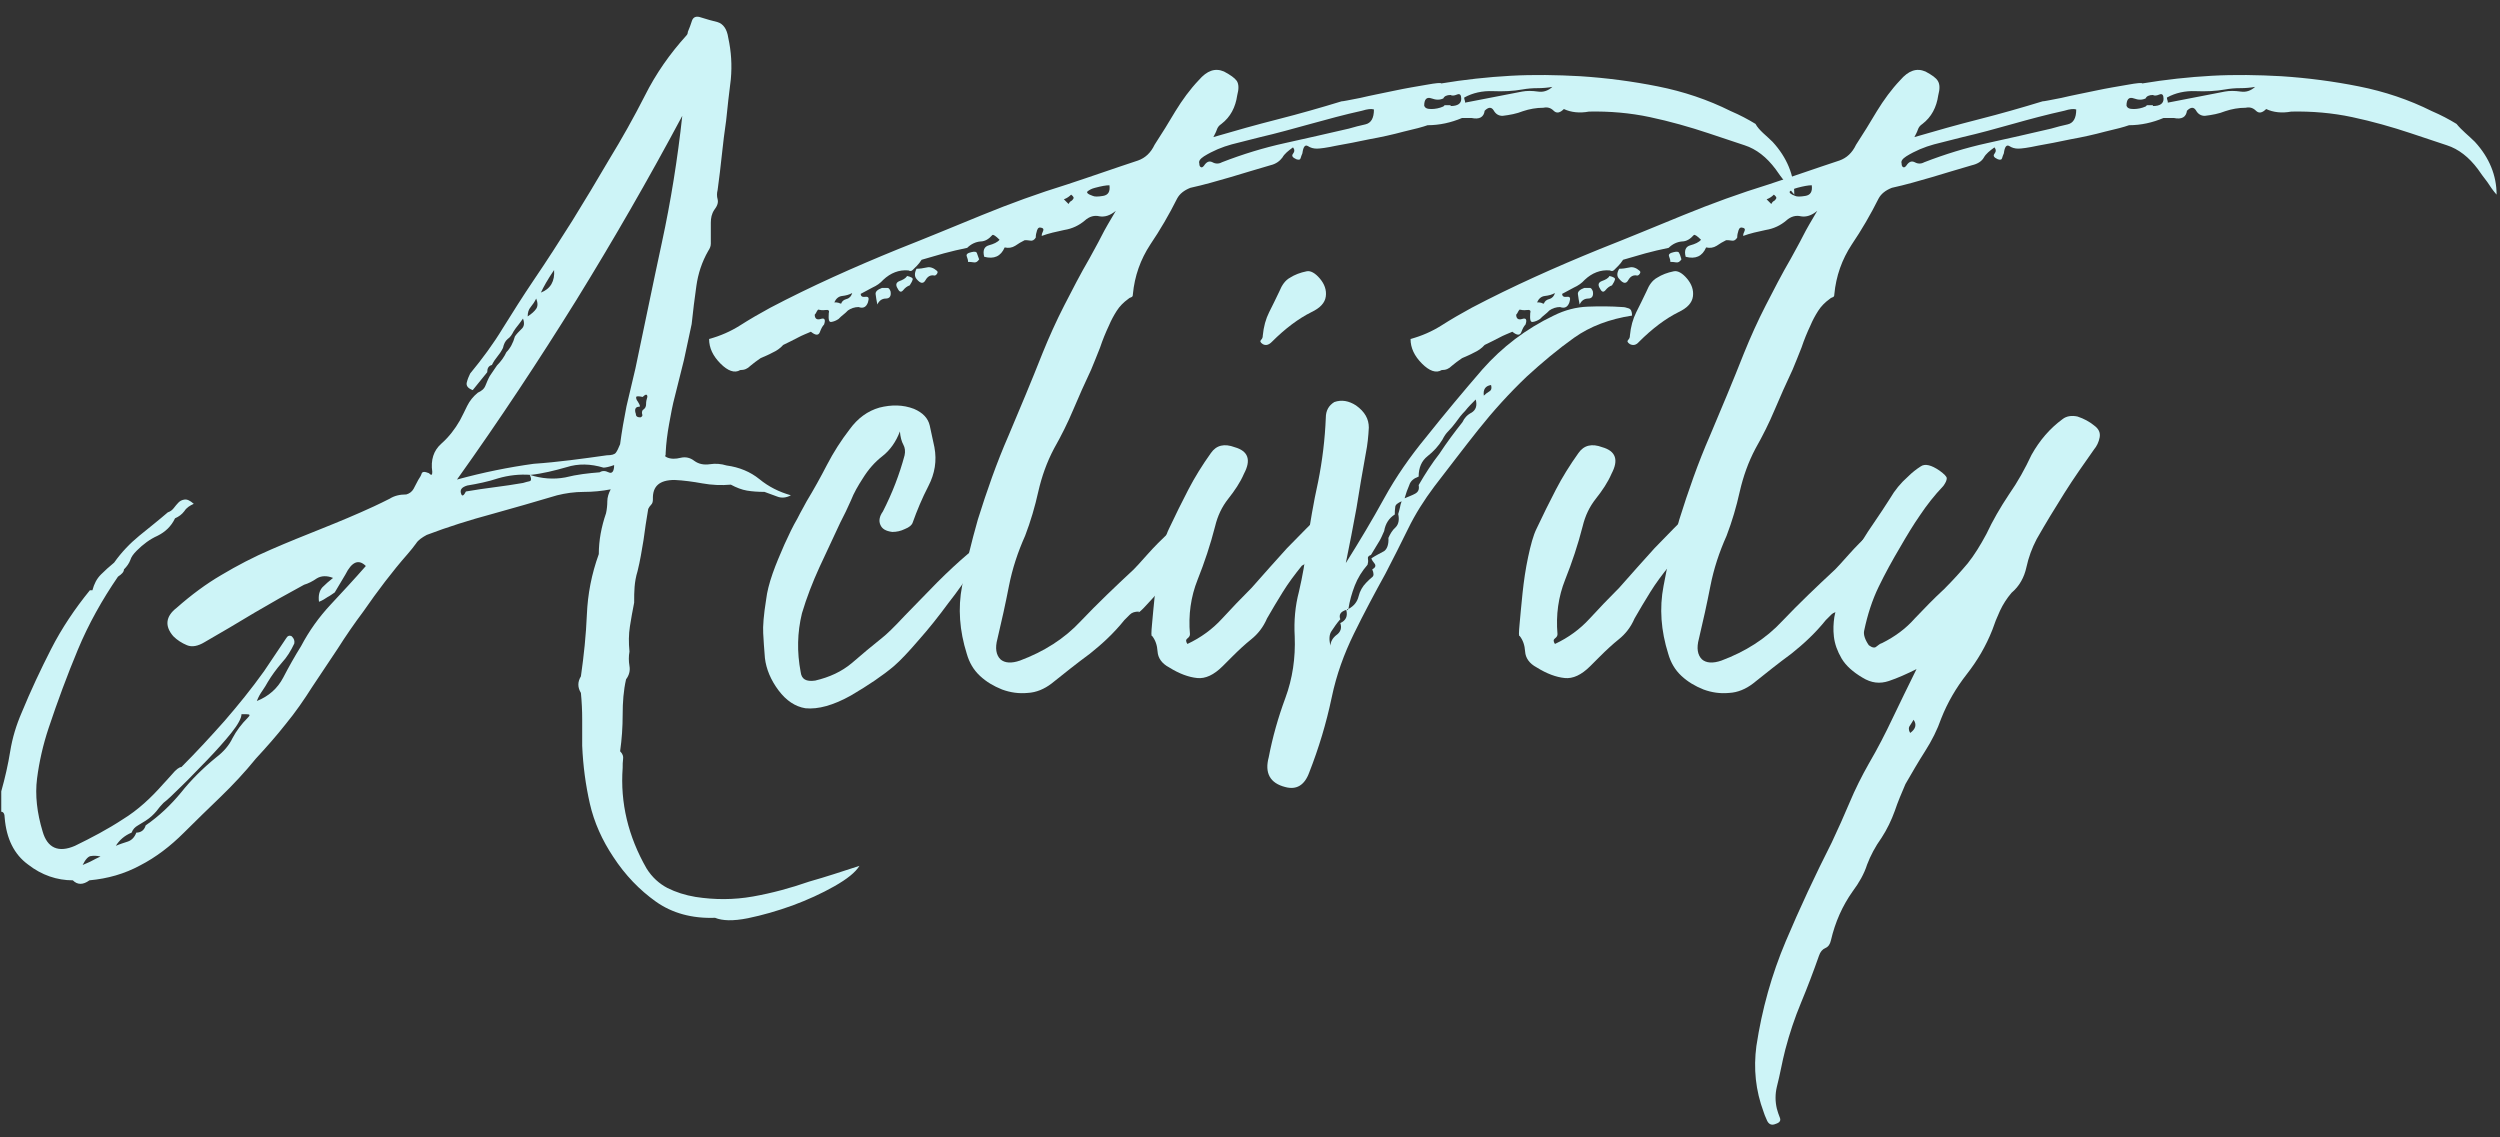
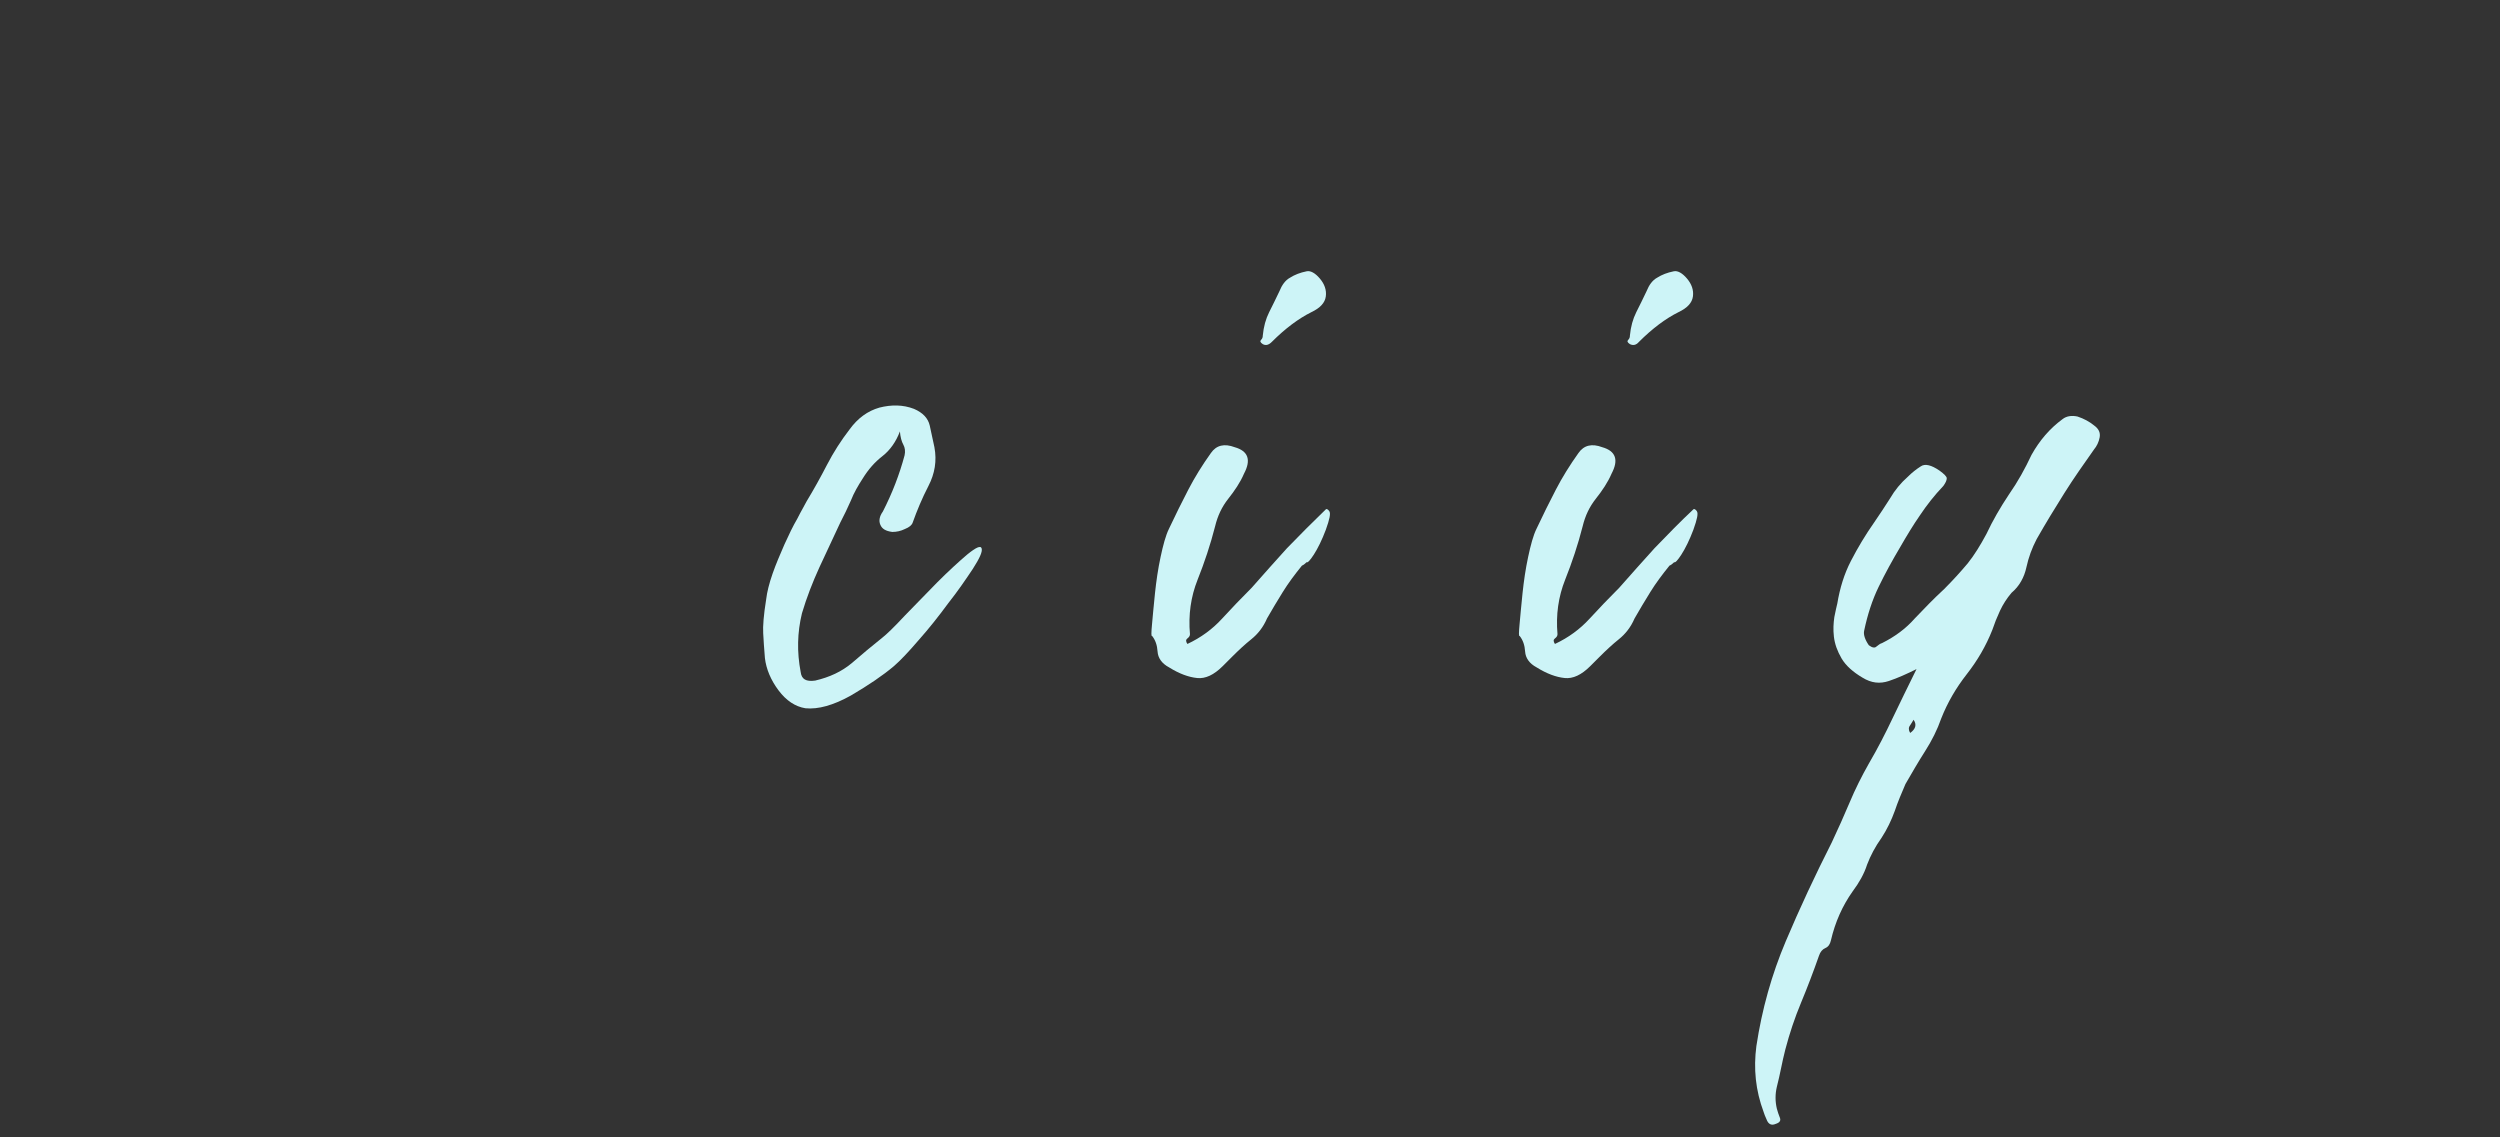
<svg xmlns="http://www.w3.org/2000/svg" version="1.1" id="レイヤー_1" x="0px" y="0px" viewBox="0 0 587 267" style="enable-background:new 0 0 587 267;" xml:space="preserve">
  <rect x="0" y="0" width="587" height="267" fill="#333333" stroke="none" />
  <style type="text/css">
	.st0{enable-background:new    ;}
	.st1{fill:#CDF4F7;}
</style>
  <g class="st0">
-     <path class="st1" d="M201.8,203.3c-0.9,1.5-2.9,3.1-5.9,4.8s-6.3,3.2-9.8,4.5c-3.6,1.3-7.1,2.3-10.5,3c-3.5,0.7-6,0.6-7.7-0.1   c-5.4,0.2-10.1-1.1-13.9-3.8c-3.8-2.7-7.2-6.2-10-10.5c-2.6-3.9-4.5-8.1-5.5-12.5s-1.6-8.9-1.8-13.6c0-2.1,0-4.1,0-6.2   c0-2.1-0.1-4.1-0.3-6.2c-0.8-1.3-0.8-2.6,0-3.9c0.7-4.9,1.2-9.7,1.4-14.5s1.1-9.5,2.8-14.2c0-3.2,0.6-6.4,1.7-9.6   c0.2-0.9,0.3-1.9,0.3-2.8s0.3-1.9,0.8-2.8c-2.1,0.4-4.2,0.6-6.3,0.6c-2.2,0-4.3,0.3-6.3,0.8c-5.1,1.5-10.2,3-15.3,4.4   c-5.2,1.4-10.3,3-15.3,4.9c-1.1,0.6-2,1.2-2.5,2c-0.6,0.8-1.2,1.6-2,2.5c-3.6,4.1-7,8.6-10.4,13.5c-2.1,2.8-4.1,5.7-6,8.7   c-2,3-4,6-6,9c-1.9,3-3.9,5.9-6.2,8.7c-2.2,2.8-4.6,5.5-7,8.1c-2.6,3.2-5.4,6.2-8.3,9c-2.9,2.8-5.8,5.6-8.6,8.4   c-3.2,3.2-6.6,5.8-10.3,7.7c-3.7,2-7.6,3.1-11.9,3.5c-1.5,1.1-2.8,1.1-3.9,0c-3.7,0-7.3-1.2-10.5-3.7c-3.3-2.4-5.1-6.1-5.5-11   c0-0.9-0.3-1.4-0.8-1.4v-4.8c0.9-3.2,1.6-6.3,2.1-9.4c0.5-3.1,1.4-6.1,2.7-9.1c2.1-5.1,4.4-10,6.9-14.9s5.6-9.5,9.1-13.8h0.6   c0.4-1.5,1-2.7,2-3.7c0.9-0.9,2-1.9,3.1-2.8c1.7-2.4,3.7-4.5,5.9-6.3s4.5-3.6,6.7-5.5c0.6-0.2,1-0.5,1.4-1s0.7-0.9,1.1-1.3   c0.4-0.4,0.8-0.6,1.4-0.7c0.6-0.1,1.3,0.2,2.2,1c-0.9,0.4-1.7,0.9-2.2,1.7c-0.6,0.8-1.3,1.3-2.2,1.7c-0.9,1.9-2.3,3.2-4.1,4.1   c-1.8,0.8-3.4,2-4.9,3.5c-0.8,0.8-1.3,1.5-1.5,2.2c-0.3,0.8-0.8,1.5-1.5,2.2c0,0.6-0.5,1.1-1.4,1.7c-3.7,5.4-6.9,11.1-9.4,17.1   s-4.8,12.2-6.9,18.5c-1.3,3.9-2.2,7.9-2.7,11.8c-0.5,3.9,0,8.1,1.3,12.4c1.1,3.9,3.7,5.1,7.6,3.4c3.9-1.9,7.7-3.9,11.2-6.2   c3.6-2.2,6.7-5.1,9.6-8.4c0.4-0.4,1-1.1,2-2.2c0.9-1.1,1.7-1.7,2.2-1.7c3.6-3.6,6.9-7.2,10.1-10.8c3.2-3.7,6.3-7.5,9.3-11.7   l5.1-7.6c0.4-0.7,0.8-0.9,1.4-0.6c0.6,0.6,0.7,1.1,0.6,1.7c-0.8,1.7-1.7,3.2-3,4.6c-1.2,1.4-2.3,2.9-3.2,4.4   c-0.4,0.7-0.8,1.4-1.3,2.1c-0.5,0.7-0.9,1.4-1.3,2.4c2.8-1.1,4.9-3,6.2-5.5s2.7-5,4.2-7.4c1.9-3.6,4.2-6.8,6.9-9.7   c2.7-2.9,5.5-5.9,8.3-9.1c-1.7-1.7-3.3-1-4.8,2l-2.5,4.2c-0.6,0.4-1.1,0.8-1.7,1.1c-0.6,0.4-1.2,0.8-2,1.1   c-0.2-1.5,0.1-2.6,0.8-3.4c0.7-0.7,1.6-1.5,2.5-2.2c-1.5-0.6-2.8-0.5-3.8,0.1c-1,0.7-2,1.2-3,1.5c-3.9,2.1-7.8,4.3-11.7,6.6   c-3.8,2.3-7.7,4.6-11.7,6.9c-1.5,0.9-2.9,1.2-4.1,0.7c-1.2-0.5-2.3-1.2-3.2-2.1c-2.1-2.4-1.8-4.7,0.8-6.7c3.4-3,6.9-5.6,10.5-7.7   c3.7-2.2,7.5-4.2,11.7-6c3.9-1.7,7.9-3.3,11.9-4.9s8.1-3.3,12.2-5.2c1.3-0.6,2.5-1.2,3.7-1.8c1.1-0.7,2.4-1,3.9-1   c0.7-0.2,1.3-0.6,1.7-1.3c0.4-0.7,0.7-1.4,1.1-2.1c0.4-0.6,0.7-1.1,0.8-1.5c0.2-0.5,0.7-0.5,1.7-0.1c0.6,0.6,0.8,0.5,0.8-0.3   c-0.4-2.8,0.3-5,2.1-6.6c1.8-1.6,3.2-3.4,4.4-5.5c0.6-1.1,1.1-2.2,1.7-3.4s1.4-2.2,2.5-3.1c0.9-0.4,1.5-0.9,1.8-1.7   c0.3-0.7,0.6-1.5,1-2.2l1.7-2.5c0.9-0.9,1.7-2,2.2-3.1c0.9-0.9,1.6-2.2,2-3.7c0.4-0.6,0.9-1.1,1.5-1.7c0.7-0.6,0.8-1.4,0.4-2.5   c-0.4,0.6-0.8,1.1-1.1,1.5c-0.4,0.5-0.8,1-1.1,1.5c-0.4,0.8-0.8,1.4-1.4,1.8c-0.6,0.5-0.9,1.2-1.1,2.1c-0.4,0.8-0.8,1.4-1.3,2   s-0.9,1.2-1.3,2c-0.8,0.2-1.1,0.8-1.1,1.7l-3.4,4.2c-1.1-0.4-1.6-1-1.4-1.8s0.5-1.5,0.8-2.1c2.8-3.4,5.4-6.9,7.7-10.7   c2.3-3.7,4.7-7.5,7.2-11.2c3.2-4.7,6.2-9.4,9.1-14c2.9-4.7,5.8-9.5,8.6-14.3c3-4.9,5.8-9.9,8.4-15c2.6-5.2,5.9-9.9,9.8-14.2   c0.2-0.2,0.3-0.5,0.3-0.8c0.4-0.9,0.7-1.8,1-2.7c0.3-0.8,1-1.1,2.1-0.7c1.3,0.4,2.6,0.8,3.9,1.1c1.3,0.4,2.2,1.6,2.5,3.7   c0.7,3.2,0.9,6.4,0.6,9.7c-0.4,3.3-0.8,6.5-1.1,9.7c-0.4,2.6-0.7,5.3-1,8s-0.6,5.5-1,8.3c-0.2,0.8-0.2,1.5,0,2.2   c0.2,0.8-0.1,1.6-0.8,2.5c-0.6,0.9-0.8,1.9-0.8,3c0,1,0,2.1,0,3.2c0,0.6,0,1.1,0,1.7c0,0.6-0.2,1.1-0.6,1.7   c-1.5,2.6-2.4,5.4-2.8,8.3c-0.4,2.9-0.8,5.9-1.1,8.9c-0.6,2.8-1.2,5.6-1.8,8.4c-0.7,2.8-1.4,5.6-2.1,8.4c-0.6,2.2-1,4.5-1.4,6.7   s-0.7,4.5-0.8,6.7c0,0.4,0,0.6-0.1,0.7s0,0.2,0.4,0.4c0.9,0.4,2,0.4,3.2,0.1s2.3,0,3.2,0.7c1.1,0.8,2.3,1,3.7,0.8   c1.3-0.2,2.6-0.1,3.9,0.3c3,0.4,5.6,1.5,7.7,3.2c2.2,1.8,4.6,3,7.4,3.8c-1.1,0.6-2.2,0.7-3.2,0.3c-1-0.4-2-0.7-3-1.1   c-1.5,0-2.9-0.1-4.1-0.3c-1.2-0.2-2.5-0.7-3.8-1.4c-2.2,0.2-4.5,0.1-6.7-0.3s-4.4-0.7-6.5-0.8c-3.6,0-5.2,1.5-5.1,4.5   c0,0.6-0.1,1-0.4,1.3c-0.3,0.3-0.5,0.6-0.7,1c-0.4,2.4-0.8,4.9-1.1,7.3c-0.4,2.4-0.8,4.9-1.4,7.3c-0.4,1.3-0.6,2.5-0.7,3.7   c-0.1,1.1-0.1,2.3-0.1,3.7c-0.4,1.9-0.7,3.8-1,5.6c-0.3,1.9-0.3,3.8-0.1,5.9c-0.2,1.1-0.2,2.2,0,3.4c0.2,1.1-0.1,2.2-0.8,3.1   c-0.6,2.6-0.8,5.4-0.8,8.3c0,2.9-0.2,5.8-0.6,8.6c0.6,0.6,0.8,1.2,0.7,1.8c-0.1,0.7-0.1,1.4-0.1,2.1c-0.6,8.2,1.3,16.1,5.6,23.6   c1.3,2.1,3,3.6,4.9,4.6c2,1,4.2,1.7,6.6,2.1c4.5,0.7,9,0.7,13.5-0.1s8.9-2,13.2-3.5C193.9,205.9,197.8,204.6,201.8,203.3z    M19.4,203.1c0.9-0.4,1.7-0.7,2.2-1s1.2-0.6,2-1c-0.9-0.2-1.7-0.2-2.2-0.1C20.8,201,20.1,201.7,19.4,203.1z M58.2,168.5   c0.6-0.6,0.5-0.8-0.3-0.8h-0.6h-0.6c0,0.9-0.8,2.4-2.4,4.4c-1.6,2-3.5,4.1-5.6,6.3c-2.2,2.2-4.2,4.4-6.2,6.3c-2,2-3.3,3.2-4.1,3.8   c-0.6,0.6-1.1,1.2-1.7,2c-0.6,0.7-1.4,1.5-2.5,2.2c-0.6,0.4-1.2,0.7-1.8,1.1c-0.7,0.4-1.2,0.9-1.5,1.7c-1.7,0.7-2.9,1.8-3.7,3.1   c0.9-0.4,1.9-0.7,2.8-1s1.6-1,2-2.1c1.1,0,1.9-0.6,2.2-1.7c3.2-2.2,5.9-4.8,8.3-7.7c2.3-2.9,5.1-5.7,8.3-8.3c1.7-1.3,3-2.8,3.8-4.5   C55.5,171.6,56.7,170,58.2,168.5z M142.5,106.9c1.1,0,1.8-0.2,2.1-0.6s0.6-1,1-2c0.4-3,0.9-5.9,1.5-8.9c0.7-2.9,1.4-5.9,2.1-8.9   c2.1-9.9,4.1-19.8,6.2-29.5c2.1-9.7,3.7-19.7,4.8-29.8C152.3,42,144,56.4,135.3,70.5c-8.7,14-18,28.1-28,42.1   c6.2-1.7,12.2-2.9,18-3.7C131.1,108.5,136.8,107.7,142.5,106.9z M140.8,110.9c0.6-0.4,1.3-0.4,2.1,0s1.3-0.2,1.3-1.7   c-1.1,0.4-2,0.6-2.5,0.6c-3-0.9-5.9-1-8.7-0.1c-2.8,0.8-5.6,1.5-8.4,1.8h-0.3h0.3c-2.6-0.2-5.2,0.1-7.6,0.8   c-2.4,0.8-4.9,1.3-7.3,1.7c-1.3,0.4-1.8,1-1.4,2c0.2,0.6,0.6,0.4,1.1-0.6c2.2-0.4,4.5-0.7,6.7-1s4.5-0.6,6.7-1   c0.6-0.2,1.1-0.3,1.5-0.4c0.5-0.1,0.5-0.6,0.1-1.5c2.8,0.9,5.6,1.1,8.3,0.6C135.5,111.4,138.2,111.1,140.8,110.9z M125.9,70.1   c-0.4,0.8-0.8,1.4-1.3,2s-0.7,1.3-0.7,2.2c0.9-0.6,1.6-1.2,2-1.8C126.3,71.9,126.3,71.1,125.9,70.1z M130.1,63.4   c-1.5,2.2-2.5,4-3.1,5.3C129.3,67.8,130.3,66,130.1,63.4z M150.9,96.3c0.6-0.4,0.8-0.8,0.8-1.4s0.1-1.1,0.3-1.7   c0-0.7-0.4-0.7-1.1,0c-0.9-0.2-1.5-0.2-1.5,0c-0.1,0.2,0,0.4,0.1,0.7c0.2,0.3,0.4,0.6,0.6,1c0.2,0.4,0.2,0.6,0,0.6   c-0.9,0-1.2,0.6-0.8,1.7c0,0.6,0.4,0.8,1.1,0.8c0.4-0.2,0.5-0.4,0.4-0.7C150.7,97,150.7,96.6,150.9,96.3z" />
    <path class="st1" d="M209.9,156.4c-2.6,2.2-6,4.5-10.1,6.9c-4.1,2.3-7.7,3.3-10.7,3c-2.4-0.4-4.5-1.8-6.3-4.2s-2.9-5-3.2-7.6   c-0.2-2.2-0.3-4.2-0.4-5.8c-0.1-1.6,0.1-4.3,0.7-8c0.2-1.7,0.7-3.7,1.5-6s1.8-4.6,2.8-6.9c1-2.2,2-4.3,3-6c0.9-1.8,1.7-3.1,2.2-4.1   c1.7-2.8,3.3-5.7,4.8-8.6s3.3-5.7,5.3-8.3c1.9-2.6,4.2-4.3,7-5.1c2.8-0.7,5.5-0.7,8.1,0.3c2.1,0.9,3.3,2.2,3.7,3.9   c0.4,1.7,0.7,3.4,1.1,5.1c0.6,3.2,0.1,6.2-1.4,9.1s-2.7,5.8-3.7,8.6c-0.2,0.6-0.8,1.1-1.8,1.5c-1,0.5-2,0.7-3,0.7   c-1.5-0.2-2.4-0.7-2.8-1.7c-0.4-0.9-0.2-2,0.6-3.1c2.2-4.3,3.9-8.7,5.1-13.2c0.2-0.9,0.1-1.8-0.3-2.5c-0.4-0.7-0.7-1.8-0.8-3.1   c-0.9,2.4-2.3,4.4-4.1,5.8s-3.3,3.1-4.6,5.2c-1.1,1.7-2.1,3.4-2.8,5.2c-0.8,1.8-1.6,3.5-2.5,5.2c-1.7,3.6-3.3,7.1-4.9,10.5   c-1.6,3.5-3,7.1-4.1,10.8c-1.1,4.5-1.2,9.1-0.3,13.8c0.2,1.7,1.3,2.3,3.4,2c3.4-0.8,6.2-2.1,8.6-4.1c2.3-2,4.7-4,7.2-6   c0.9-0.7,2.7-2.4,5.2-5.1c2.5-2.6,5.1-5.2,7.7-7.9c2.6-2.6,5-4.8,7-6.5c2.1-1.7,3.2-2.2,3.4-1.4s-0.5,2.3-2.1,4.8   c-1.6,2.4-3.5,5.2-5.8,8.1c-2.2,3-4.5,5.9-6.9,8.6C213.3,153.1,211.4,155.1,209.9,156.4z" />
-     <path class="st1" d="M416.2,33.3c3.4,3.7,5.1,7.9,5.1,12.4c-0.8-0.9-1.5-1.9-2.2-3c-0.8-1-1.5-2-2.2-3c-2.1-2.8-4.5-4.7-7.3-5.6   c-2.8-0.9-5.6-1.9-8.4-2.8c-4.5-1.5-9.1-2.8-13.8-3.8c-4.7-1-9.5-1.4-14.3-1.3c-2.2,0.4-4.2,0.2-5.9-0.6c-0.9,0.9-1.7,1.1-2.4,0.4   c-0.7-0.7-1.5-0.9-2.4-0.7c-1.7,0-3.3,0.3-4.8,0.8c-1.5,0.6-3.1,0.9-4.8,1.1c-0.9,0-1.6-0.4-2.1-1.3c-0.5-0.8-1.2-0.8-2.1,0.1   c-0.2,1.5-1.2,2.1-3.1,1.7h-2.2c-2.6,1.1-5.3,1.7-8.1,1.7c-1.1,0.4-3,0.9-5.6,1.5c-2.6,0.7-5.3,1.3-8.1,1.8   c-2.8,0.6-5.4,1.1-7.7,1.5c-2.3,0.5-3.9,0.7-4.6,0.7c-0.8,0-1.5-0.2-2.1-0.6c-0.7-0.4-1.1,0.2-1.3,1.7c-0.2,0.4-0.3,0.8-0.4,1.1   c-0.1,0.4-0.4,0.5-1,0.3c-0.9-0.4-1.2-0.8-0.8-1.3c0.4-0.5,0.4-1,0-1.5c-1.1,0.8-2,1.5-2.5,2.4c-0.6,0.8-1.5,1.5-2.8,1.8   c-3.2,0.9-6.3,1.9-9.4,2.8c-3.1,0.9-6.2,1.8-9.4,2.5c-1.5,0.6-2.5,1.4-3.1,2.5c-1.9,3.8-4,7.4-6.3,10.8c-2.3,3.5-3.7,7.4-4.1,11.7   c0,0.4-0.1,0.6-0.4,0.7s-0.5,0.2-0.7,0.4c-1.1,0.8-2,1.7-2.7,2.8c-0.7,1.1-1.3,2.2-1.8,3.4c-0.8,1.7-1.5,3.4-2.1,5.2   c-0.7,1.8-1.4,3.5-2.1,5.2c-1.5,3.2-2.9,6.3-4.2,9.4s-2.8,6.1-4.5,9.1c-1.7,3.2-2.9,6.6-3.7,10.1c-0.8,3.6-1.8,7-3.1,10.4   c-1.7,3.8-3,7.7-3.8,11.8c-0.8,4.1-1.7,8.2-2.7,12.4c-0.6,2.2-0.3,3.8,0.7,4.8c1,0.9,2.6,1,4.6,0.3c5.6-2.1,10.4-5.1,14.3-9.3   c3.9-4.1,8.1-8.1,12.4-12.1c0.6-0.6,1.6-1.7,3.2-3.5s3.3-3.5,5.1-5.2c1.8-1.7,3.4-3.1,4.8-4.2s2.3-1.3,2.7-0.6   c0.2,0.8,0,1.9-0.4,3.4c-0.5,1.5-1.2,3-2.1,4.5l-3.4,6.2l-4.5,5.1c-1.1,1.3-2.2,2.4-3.1,3.4c-0.9,0.9-1.3,1.2-1.1,0.8   c-0.9,0-1.6,0.2-2.1,0.7s-0.9,0.9-1.3,1.3c-2.4,3-5.2,5.6-8.1,7.9c-3,2.2-6,4.6-9,7c-1.7,1.3-3.6,2.1-5.6,2.2   c-2.1,0.2-4.1-0.1-6-0.8c-2-0.8-3.7-1.8-5.2-3.2s-2.5-3.1-3.1-5.2c-1.7-5.4-2.1-10.7-1.1-15.9c0.9-5.1,2.2-10.3,3.7-15.6   c2.1-6.7,4.4-13.3,7.2-19.7c2.7-6.4,5.4-12.8,8-19.4c1.5-3.7,3.2-7.5,5.1-11.2c1.9-3.7,3.8-7.4,5.9-11c0.9-1.7,1.9-3.4,2.8-5.2   s2.1-3.8,3.4-6c-1.3,1.1-2.6,1.5-3.8,1.3c-1.2-0.3-2.4,0-3.5,1c-1.3,1.1-2.9,1.9-4.8,2.2c-1.9,0.4-3.7,0.8-5.3,1.4   c0-0.4,0.1-0.7,0.3-1.1c0.2-0.4,0.1-0.7-0.3-0.8c-0.6-0.2-0.9,0-1.1,0.6c-0.2,0.6-0.3,1.1-0.3,1.7c-0.4,0.6-0.8,0.8-1.3,0.7   s-0.9-0.1-1.3-0.1c-0.8,0.4-1.5,0.8-2.2,1.3c-0.8,0.5-1.6,0.6-2.5,0.4c-0.9,2.1-2.5,2.8-4.8,2.2c-0.4-1.5,0-2.4,1.1-2.7   s2-0.7,2.5-1.3c-0.9-0.9-1.5-1.3-1.7-1.1c-0.8,0.9-1.7,1.5-2.8,1.5c-1.1,0.1-2.2,0.6-3.1,1.5c-1.9,0.4-3.7,0.8-5.5,1.3   s-3.5,1-5.2,1.5c-0.4,0.6-0.7,1-1.1,1.4c-0.4,0.4-0.7,0.7-1,1s-0.6,0.3-1,0.1c-2.2-0.2-4.2,0.6-5.9,2.2c-0.7,0.8-1.6,1.4-2.5,1.8   c-0.9,0.5-1.9,1-2.8,1.5c0,0.6,0.4,0.8,1.1,0.7c0.8-0.1,0.9,0.3,0.6,1.3c-0.4,1.1-1.1,1.5-2.2,1.1c-0.9,0-1.8,0.3-2.5,0.8   c-0.4,0.4-0.7,0.7-1.1,1c-0.4,0.3-0.7,0.6-1.1,1c-0.6,0.4-1.1,0.6-1.7,0.7c-0.6,0.1-0.7-0.6-0.6-2.1c0.2-0.6-0.1-0.8-0.8-0.7   c-0.7,0.1-1.3,0-1.7-0.1c-0.2,0.2-0.3,0.4-0.4,0.6c-0.1,0.2-0.2,0.4-0.4,0.6c0,0.9,0.5,1.3,1.4,1s1.2,0.1,0.8,1.3   c-0.4,0.4-0.7,1-1,1.8s-1,0.8-2.1-0.1c-0.9,0.4-2,0.8-3.1,1.4s-2.2,1.1-3.4,1.7c-0.7,0.8-1.6,1.4-2.5,1.8c-0.9,0.5-1.9,0.9-2.8,1.3   c-0.9,0.6-1.7,1.2-2.4,1.8c-0.7,0.7-1.4,1-2.4,1c-1.3,0.8-2.9,0.2-4.6-1.5c-1.8-1.8-2.7-3.7-2.7-5.8c2.6-0.7,5.1-1.8,7.3-3.2   c2.2-1.4,4.6-2.8,7-4.1c9.7-5.1,19.8-9.6,30.1-13.8c6.6-2.6,13.1-5.3,19.7-8c6.6-2.7,13.2-5.1,20-7.2c2.8-0.9,5.6-1.9,8.3-2.8   c2.7-0.9,5.5-1.9,8.3-2.8c1.7-0.6,3-1.8,3.9-3.7c1.7-2.6,3.3-5.2,4.9-7.9c1.6-2.6,3.4-5.1,5.5-7.3c1.9-2.2,3.8-2.9,5.9-2   c1.5,0.8,2.5,1.5,3,2.2c0.5,0.8,0.5,1.9,0.1,3.4c-0.4,2.8-1.6,5.1-3.7,6.7c-0.6,0.4-0.9,0.8-1.1,1.4s-0.5,1.1-0.8,1.7   c5.1-1.5,10.1-2.9,15.2-4.2c5.1-1.3,10-2.7,14.9-4.2c0.4,0,1.8-0.3,4.4-0.8c2.5-0.6,5.2-1.1,8-1.7s5.3-1,7.6-1.4   c2.2-0.4,3.4-0.5,3.4-0.3c5.4-0.9,10.9-1.5,16.3-1.8s10.9-0.2,16.3,0.1c6.2,0.4,12.3,1.2,18.3,2.4c6,1.2,11.7,3.1,17.1,5.8   c2.1,0.9,4,1.9,5.8,3C413,30.6,414.7,31.8,416.2,33.3z M197.5,71.3c0.2-0.6,0.6-0.9,1.3-1.1s1.1-0.7,1.3-1.4   c-0.7,0.4-1.5,0.6-2.4,0.7c-0.8,0.1-1.4,0.6-1.8,1.5c0.4,0,0.7,0,1,0.1C197.1,71.2,197.4,71.3,197.5,71.3z M207.1,67.6   c0.6,0,1,0,1.3,0s0.5,0.3,0.7,0.8c0.2,1.1-0.2,1.7-1.1,1.7c-0.9,0-1.6,0.5-2,1.4c-0.2-0.9-0.3-1.7-0.4-2.4   C205.5,68.5,206,68,207.1,67.6z M213,64.8c0.9,0.2,1.4,0.5,1.3,0.8c-0.1,0.4-0.3,0.8-0.7,1.4c-0.6,0.2-1.1,0.6-1.5,1.1   c-0.5,0.6-0.9,0.5-1.3-0.3c-0.6-0.9-0.4-1.5,0.4-1.8S212.6,65.4,213,64.8z M215.2,63.1c0.8,0,1.5-0.1,2.4-0.3   c0.8-0.2,1.6,0.1,2.4,0.8c0.2,0.2,0.2,0.4,0,0.7c-0.2,0.3-0.4,0.4-0.6,0.4c-0.9-0.2-1.6,0.2-2.1,1.1s-1.2,0.8-2.1-0.3   C214.7,64.9,214.7,64.1,215.2,63.1z M229.9,60.9c-0.4,0.6-0.8,0.8-1.3,0.7s-0.9-0.1-1.3-0.1c0-0.4-0.1-0.8-0.3-1.3s0.2-0.8,1.1-1   c0.8-0.2,1.2-0.1,1.3,0.3C229.5,59.8,229.7,60.3,229.9,60.9z M250.9,47.9c0.2-0.4,0.4-0.6,0.6-0.7c0.2-0.1,0.4-0.3,0.6-0.7   c0-0.2-0.2-0.5-0.6-0.8c-0.4,0.4-0.9,0.8-1.7,1.1L250.9,47.9z M256.6,46c0.4,0.2,1.2,0.2,2.4,0c1.2-0.2,1.7-1,1.5-2.5   c-0.8,0-1.9,0.2-3.4,0.6c-0.8,0.2-1.3,0.5-1.7,0.8C255,45.2,255.4,45.6,256.6,46z M316.7,30.2c1.3-0.4,2.6-0.7,3.9-1s2-1.4,2-3.5   c-0.6-0.2-1.5-0.1-2.8,0.3c-4.1,0.9-8.1,2-12.1,3.1s-7.9,2.2-11.8,3.1c-2.2,0.6-4.5,1.1-6.7,1.7c-2.2,0.6-4.4,1.5-6.5,2.8   c-0.9,0.6-1.3,1.1-1.1,1.7c0,0.4,0.1,0.7,0.3,0.8c0.2,0.2,0.5,0.1,0.8-0.3c0.6-0.9,1.2-1.2,2-0.8c0.7,0.4,1.5,0.4,2.2,0   c4.9-1.9,9.8-3.4,14.8-4.5C306.6,32.5,311.6,31.4,316.7,30.2z M340.6,24.9c1.7,0,2.5-0.6,2.5-1.7c0-0.9-0.3-1.3-1-1   s-1.2,0.3-1.5,0.1c-0.9,0-1.5,0.3-1.7,0.8c-0.8,0.4-1.7,0.4-2.8,0c-1.1-0.4-1.7,0.2-1.7,1.7c0.2,0.6,0.7,0.8,1.7,0.8   c0.9,0,1.9-0.2,2.8-0.6l0.3-0.3h1.4V24.9z M357.4,21.5c1.1-0.2,2.3-0.2,3.7,0c1.3,0.2,2.4-0.2,3.4-1.1c-1.1,0.2-2.3,0.3-3.5,0.3   s-2.4,0.1-3.5,0.3c-2.2,0.4-4.6,0.5-7,0.4s-4.7,0.4-6.7,1.5c0,0.2,0,0.4,0.1,0.6s0.1,0.4,0.1,0.6L357.4,21.5z" />
    <path class="st1" d="M311.3,119.6c0.2-0.2,0.5,0,0.8,0.4c0.4,0.5,0.1,1.9-0.8,4.4c-0.9,2.4-1.9,4.4-2.8,5.8s-1.5,2-1.7,1.8   c-0.4,0.4-0.8,0.7-1.1,0.8c-1.7,2.1-3.2,4.1-4.5,6.2c-1.3,2.1-2.5,4.1-3.7,6.2c-0.9,2.1-2.2,3.7-3.7,4.9s-3,2.6-4.5,4.1l-2.2,2.2   c-2.1,2.1-4.1,3-6,2.8c-2-0.2-4.2-1-6.6-2.5c-1.7-0.9-2.6-2.2-2.7-3.7s-0.5-2.7-1.3-3.7c-0.2,0.2-0.2-0.7,0-2.8s0.4-4.5,0.7-7.3   c0.3-2.8,0.7-5.6,1.3-8.4s1.2-5.1,2-6.7c1.5-3.2,3-6.2,4.5-9.1s3.3-5.8,5.3-8.6c1.3-1.9,3.2-2.3,5.6-1.4c3.2,0.9,3.9,3,2.2,6.2   c-0.9,2.1-2.2,4-3.7,5.9s-2.5,4-3.1,6.5c-1.1,4.3-2.5,8.5-4.1,12.5s-2.2,8.3-1.8,12.8c0,0.4-0.2,0.7-0.6,1s-0.4,0.7,0,1.3   c3.2-1.5,5.9-3.5,8.1-5.9s4.6-4.9,7-7.3c2.8-3.2,5.6-6.3,8.3-9.3C305.2,125.6,308.2,122.6,311.3,119.6z M296.5,80.8   c-0.6-0.4-0.7-0.7-0.4-1c0.3-0.3,0.4-0.6,0.4-1c0.2-2.1,0.7-3.9,1.5-5.5s1.6-3.2,2.4-4.9c0.6-1.5,1.4-2.6,2.5-3.2   c1.1-0.7,2.4-1.2,3.9-1.5c0.9-0.2,2,0.4,3.1,1.7c1.1,1.3,1.6,2.7,1.4,4.2s-1.3,2.7-3.4,3.7c-3,1.5-6.1,3.8-9.3,7   C297.9,81,297.2,81.2,296.5,80.8z" />
-     <path class="st1" d="M381,72.1c0.4,0,0.8,0.1,1.4,0.3c0.6,0.2,0.8,0.8,0.8,1.7c-5.2,0.8-9.8,2.5-13.6,5.2   c-3.8,2.7-7.5,5.8-11.1,9.1c-4.1,3.9-7.9,8.1-11.4,12.5s-6.9,8.9-10.3,13.3c-2.4,3.2-4.5,6.5-6.2,10s-3.5,7-5.3,10.5   c-2.6,4.7-5.1,9.4-7.4,14.1c-2.3,4.7-4.1,9.6-5.2,14.9c-1.3,6.2-3.1,12.1-5.3,17.7c-1.1,3-3,4.1-5.6,3.4c-3.6-0.9-4.9-3.3-3.9-7   c0.9-4.7,2.2-9.3,3.9-13.9c1.7-4.6,2.4-9.4,2.2-14.5c-0.2-3.6,0.1-7.1,1-10.5c0.8-3.5,1.5-7.1,1.8-10.8c0.8-5.1,1.6-10.1,2.7-15   c1-5,1.6-10,1.8-15c0-1.7,0.7-2.9,2-3.7c1.7-0.6,3.4-0.3,5.1,0.8c2.1,1.5,3,3.2,3,5.2c-0.1,2-0.3,4-0.7,6   c-0.8,4.3-1.5,8.6-2.2,12.9c-0.8,4.3-1.6,8.6-2.5,12.9c3.2-5.1,6.2-10.1,9-15.2s6.1-9.8,9.8-14.3c4.3-5.4,8.8-10.8,13.3-16   c4.6-5.2,10.2-9.5,16.7-12.6c2.6-1.3,5.3-2,8-2.1C375.5,71.9,378.2,71.9,381,72.1z M314.7,146.3c1.3-0.6,1.8-1.6,1.4-3.1v-0.3v0.3   c-1.3,0.4-1.8,1.1-1.4,2.2c-0.8,0.9-1.4,1.8-2,2.7c-0.6,0.8-0.7,2-0.3,3.5c0-0.9,0.5-1.8,1.4-2.5   C314.8,148.4,315.1,147.4,314.7,146.3z M326,126.3c0.4-0.9,0.9-1.8,1.7-2.5c0.7-0.7,0.9-1.8,0.6-3.1c0.2-0.6,0.3-1.1,0.4-1.5   c0.1-0.5,0.2-1,0.4-1.5c-0.9,0.4-1.5,0.8-1.5,1.4c-0.1,0.6-0.1,1.1-0.1,1.7c-1.3,0.8-2.2,2.1-2.5,3.9c-0.4,0.9-0.8,1.9-1.4,2.8   s-1.1,1.9-1.7,2.8c-0.6,0.2-0.8,0.5-0.7,1c0.1,0.5,0,0.9-0.1,1.3c-1.3,1.5-2.3,3.1-3,4.9c-0.7,1.8-1.2,3.6-1.5,5.5h-0.3v0.3   l0.3-0.3c1.3-0.7,2.1-1.7,2.4-3c0.3-1.2,0.9-2.3,1.8-3.2c0.6-0.6,1-1,1.4-1.3s0.4-0.9,0-1.8c0.7-0.4,0.9-0.8,0.6-1.3   c-0.4-0.5-0.7-0.9-0.8-1.3c0.9-0.6,1.9-1.1,3-1.7C325.7,128.9,326.1,127.8,326,126.3z M343.4,99.1c0.4-0.9,1.1-1.7,2.1-2.2   c1-0.6,1.4-1.6,1-3.1c-0.9,0.9-1.8,1.8-2.5,2.7c-0.8,0.8-1.5,1.7-2.2,2.7c-0.6,0.8-1.1,1.4-1.7,2s-1,1.2-1.4,2   c-0.9,1.5-2.1,2.8-3.5,3.9s-2.1,2.7-2.1,4.8c-1.1,0.4-1.9,1-2.2,2c-0.4,0.9-0.8,2-1.1,3.1c0.9-0.4,1.8-0.7,2.5-1.1s1-1,0.8-2   c1.5-2.6,3.1-5.1,4.9-7.4C339.7,103.9,341.5,101.5,343.4,99.1z M348.4,92.9c0.4-0.4,0.8-0.7,1.3-1s0.6-0.8,0.4-1.5   C348.8,90.6,348.2,91.4,348.4,92.9z" />
    <path class="st1" d="M397.6,119.6c0.2-0.2,0.5,0,0.8,0.4c0.4,0.5,0.1,1.9-0.8,4.4c-0.9,2.4-1.9,4.4-2.8,5.8s-1.5,2-1.7,1.8   c-0.4,0.4-0.8,0.7-1.1,0.8c-1.7,2.1-3.2,4.1-4.5,6.2c-1.3,2.1-2.5,4.1-3.7,6.2c-0.9,2.1-2.2,3.7-3.7,4.9s-3,2.6-4.5,4.1l-2.2,2.2   c-2.1,2.1-4.1,3-6,2.8c-2-0.2-4.2-1-6.6-2.5c-1.7-0.9-2.6-2.2-2.7-3.7s-0.5-2.7-1.3-3.7c-0.2,0.2-0.2-0.7,0-2.8s0.4-4.5,0.7-7.3   c0.3-2.8,0.7-5.6,1.3-8.4c0.6-2.8,1.2-5.1,2-6.7c1.5-3.2,3-6.2,4.5-9.1s3.3-5.8,5.3-8.6c1.3-1.9,3.2-2.3,5.6-1.4   c3.2,0.9,3.9,3,2.2,6.2c-0.9,2.1-2.2,4-3.7,5.9s-2.5,4-3.1,6.5c-1.1,4.3-2.5,8.5-4.1,12.5s-2.2,8.3-1.8,12.8c0,0.4-0.2,0.7-0.6,1   s-0.4,0.7,0,1.3c3.2-1.5,5.9-3.5,8.1-5.9s4.6-4.9,7-7.3c2.8-3.2,5.6-6.3,8.3-9.3C391.5,125.6,394.4,122.6,397.6,119.6z M382.7,80.8   c-0.6-0.4-0.7-0.7-0.4-1c0.3-0.3,0.4-0.6,0.4-1c0.2-2.1,0.7-3.9,1.5-5.5s1.6-3.2,2.4-4.9c0.6-1.5,1.4-2.6,2.5-3.2   c1.1-0.7,2.4-1.2,3.9-1.5c0.9-0.2,2,0.4,3.1,1.7c1.1,1.3,1.6,2.7,1.4,4.2s-1.3,2.7-3.4,3.7c-3,1.5-6.1,3.8-9.3,7   C384.2,81,383.5,81.2,382.7,80.8z" />
-     <path class="st1" d="M581.1,33.3c3.4,3.7,5.1,7.9,5.1,12.4c-0.8-0.9-1.5-1.9-2.2-3c-0.8-1-1.5-2-2.2-3c-2.1-2.8-4.5-4.7-7.3-5.6   c-2.8-0.9-5.6-1.9-8.4-2.8c-4.5-1.5-9.1-2.8-13.8-3.8s-9.5-1.4-14.3-1.3c-2.2,0.4-4.2,0.2-5.9-0.6c-0.9,0.9-1.7,1.1-2.4,0.4   s-1.5-0.9-2.4-0.7c-1.7,0-3.3,0.3-4.8,0.8c-1.5,0.6-3.1,0.9-4.8,1.1c-0.9,0-1.6-0.4-2.1-1.3c-0.5-0.8-1.2-0.8-2.1,0.1   c-0.2,1.5-1.2,2.1-3.1,1.7H508c-2.6,1.1-5.3,1.7-8.1,1.7c-1.1,0.4-3,0.9-5.6,1.5c-2.6,0.7-5.3,1.3-8.1,1.8   c-2.8,0.6-5.4,1.1-7.7,1.5c-2.3,0.5-3.9,0.7-4.6,0.7c-0.8,0-1.5-0.2-2.1-0.6c-0.7-0.4-1.1,0.2-1.3,1.7c-0.2,0.4-0.3,0.8-0.4,1.1   c-0.1,0.4-0.4,0.5-1,0.3c-0.9-0.4-1.2-0.8-0.8-1.3c0.4-0.5,0.4-1,0-1.5c-1.1,0.8-2,1.5-2.5,2.4s-1.5,1.5-2.8,1.8   c-3.2,0.9-6.3,1.9-9.4,2.8c-3.1,0.9-6.2,1.8-9.4,2.5c-1.5,0.6-2.5,1.4-3.1,2.5c-1.9,3.8-4,7.4-6.3,10.8c-2.3,3.5-3.7,7.4-4.1,11.7   c0,0.4-0.1,0.6-0.4,0.7s-0.5,0.2-0.7,0.4c-1.1,0.8-2,1.7-2.7,2.8c-0.7,1.1-1.3,2.2-1.8,3.4c-0.8,1.7-1.5,3.4-2.1,5.2   c-0.7,1.8-1.4,3.5-2.1,5.2c-1.5,3.2-2.9,6.3-4.2,9.4c-1.3,3.1-2.8,6.1-4.5,9.1c-1.7,3.2-2.9,6.6-3.7,10.1c-0.8,3.6-1.8,7-3.1,10.4   c-1.7,3.8-3,7.7-3.8,11.8c-0.8,4.1-1.7,8.2-2.7,12.4c-0.6,2.2-0.3,3.8,0.7,4.8c1,0.9,2.6,1,4.6,0.3c5.6-2.1,10.4-5.1,14.3-9.3   c3.9-4.1,8.1-8.1,12.4-12.1c0.6-0.6,1.6-1.7,3.2-3.5s3.3-3.5,5.1-5.2c1.8-1.7,3.4-3.1,4.8-4.2s2.3-1.3,2.7-0.6   c0.2,0.8,0,1.9-0.4,3.4c-0.5,1.5-1.2,3-2.1,4.5l-3.4,6.2l-4.5,5.1c-1.1,1.3-2.2,2.4-3.1,3.4c-0.9,0.9-1.3,1.2-1.1,0.8   c-0.9,0-1.6,0.2-2.1,0.7s-0.9,0.9-1.3,1.3c-2.4,3-5.2,5.6-8.1,7.9c-3,2.2-6,4.6-9,7c-1.7,1.3-3.6,2.1-5.6,2.2   c-2.1,0.2-4.1-0.1-6-0.8c-2-0.8-3.7-1.8-5.2-3.2s-2.5-3.1-3.1-5.2c-1.7-5.4-2.1-10.7-1.1-15.9c0.9-5.1,2.2-10.3,3.7-15.6   c2.1-6.7,4.4-13.3,7.2-19.7c2.7-6.4,5.4-12.8,8-19.4c1.5-3.7,3.2-7.5,5.1-11.2s3.8-7.4,5.9-11c0.9-1.7,1.9-3.4,2.8-5.2   s2.1-3.8,3.4-6c-1.3,1.1-2.6,1.5-3.8,1.3c-1.2-0.3-2.4,0-3.5,1c-1.3,1.1-2.9,1.9-4.8,2.2c-1.9,0.4-3.7,0.8-5.3,1.4   c0-0.4,0.1-0.7,0.3-1.1c0.2-0.4,0.1-0.7-0.3-0.8c-0.6-0.2-0.9,0-1.1,0.6s-0.3,1.1-0.3,1.7c-0.4,0.6-0.8,0.8-1.3,0.7   s-0.9-0.1-1.3-0.1c-0.8,0.4-1.5,0.8-2.2,1.3c-0.8,0.5-1.6,0.6-2.5,0.4c-0.9,2.1-2.5,2.8-4.8,2.2c-0.4-1.5,0-2.4,1.1-2.7   s2-0.7,2.5-1.3c-0.9-0.9-1.5-1.3-1.7-1.1c-0.8,0.9-1.7,1.5-2.8,1.5c-1.1,0.1-2.2,0.6-3.1,1.5c-1.9,0.4-3.7,0.8-5.5,1.3   s-3.5,1-5.2,1.5c-0.4,0.6-0.7,1-1.1,1.4s-0.7,0.7-1,1s-0.6,0.3-1,0.1c-2.2-0.2-4.2,0.6-5.9,2.2c-0.7,0.8-1.6,1.4-2.5,1.8   c-0.9,0.5-1.9,1-2.8,1.5c0,0.6,0.4,0.8,1.1,0.7c0.8-0.1,0.9,0.3,0.6,1.3c-0.4,1.1-1.1,1.5-2.2,1.1c-0.9,0-1.8,0.3-2.5,0.8   c-0.4,0.4-0.7,0.7-1.1,1s-0.7,0.6-1.1,1c-0.6,0.4-1.1,0.6-1.7,0.7s-0.7-0.6-0.6-2.1c0.2-0.6-0.1-0.8-0.8-0.7   c-0.7,0.1-1.3,0-1.7-0.1c-0.2,0.2-0.3,0.4-0.4,0.6s-0.2,0.4-0.4,0.6c0,0.9,0.5,1.3,1.4,1s1.2,0.1,0.8,1.3c-0.4,0.4-0.7,1-1,1.8   s-1,0.8-2.1-0.1c-0.9,0.4-2,0.8-3.1,1.4s-2.2,1.1-3.4,1.7c-0.7,0.8-1.6,1.4-2.5,1.8c-0.9,0.5-1.9,0.9-2.8,1.3   c-0.9,0.6-1.7,1.2-2.4,1.8c-0.7,0.7-1.4,1-2.4,1c-1.3,0.8-2.9,0.2-4.6-1.5c-1.8-1.8-2.7-3.7-2.7-5.8c2.6-0.7,5.1-1.8,7.3-3.2   c2.2-1.4,4.6-2.8,7-4.1c9.7-5.1,19.8-9.6,30.1-13.8c6.6-2.6,13.1-5.3,19.7-8s13.2-5.1,20-7.2c2.8-0.9,5.6-1.9,8.3-2.8   c2.7-0.9,5.5-1.9,8.3-2.8c1.7-0.6,3-1.8,3.9-3.7c1.7-2.6,3.3-5.2,4.9-7.9c1.6-2.6,3.4-5.1,5.5-7.3c1.9-2.2,3.8-2.9,5.9-2   c1.5,0.8,2.5,1.5,2.9,2.2c0.5,0.8,0.5,1.9,0.1,3.4c-0.4,2.8-1.6,5.1-3.7,6.7c-0.6,0.4-0.9,0.8-1.1,1.4s-0.5,1.1-0.8,1.7   c5.1-1.5,10.1-2.9,15.2-4.2c5.1-1.3,10-2.7,14.9-4.2c0.4,0,1.8-0.3,4.4-0.8c2.5-0.6,5.2-1.1,8-1.7s5.3-1,7.6-1.4   c2.2-0.4,3.4-0.5,3.4-0.3c5.4-0.9,10.9-1.5,16.3-1.8c5.4-0.3,10.9-0.2,16.3,0.1c6.2,0.4,12.3,1.2,18.3,2.4c6,1.2,11.7,3.1,17.1,5.8   c2.1,0.9,4,1.9,5.8,3C578,30.6,579.6,31.8,581.1,33.3z M362.5,71.3c0.2-0.6,0.6-0.9,1.3-1.1c0.7-0.2,1.1-0.7,1.3-1.4   c-0.7,0.4-1.5,0.6-2.4,0.7c-0.8,0.1-1.4,0.6-1.8,1.5c0.4,0,0.7,0,1,0.1C362.1,71.2,362.3,71.3,362.5,71.3z M372,67.6   c0.6,0,1,0,1.3,0s0.5,0.3,0.7,0.8c0.2,1.1-0.2,1.7-1.1,1.7s-1.6,0.5-2,1.4c-0.2-0.9-0.3-1.7-0.4-2.4C370.4,68.5,370.9,68,372,67.6z    M377.9,64.8c0.9,0.2,1.4,0.5,1.3,0.8c-0.1,0.4-0.3,0.8-0.7,1.4c-0.6,0.2-1.1,0.6-1.5,1.1c-0.5,0.6-0.9,0.5-1.3-0.3   c-0.6-0.9-0.4-1.5,0.4-1.8S377.6,65.4,377.9,64.8z M380.2,63.1c0.8,0,1.5-0.1,2.4-0.3c0.8-0.2,1.6,0.1,2.4,0.8   c0.2,0.2,0.2,0.4,0,0.7c-0.2,0.3-0.4,0.4-0.6,0.4c-0.9-0.2-1.6,0.2-2.1,1.1s-1.2,0.8-2.1-0.3C379.6,64.9,379.6,64.1,380.2,63.1z    M394.8,60.9c-0.4,0.6-0.8,0.8-1.3,0.7s-0.9-0.1-1.3-0.1c0-0.4-0.1-0.8-0.3-1.3c-0.2-0.5,0.2-0.8,1.1-1c0.8-0.2,1.2-0.1,1.3,0.3   C394.5,59.8,394.6,60.3,394.8,60.9z M415.9,47.9c0.2-0.4,0.4-0.6,0.6-0.7c0.2-0.1,0.4-0.3,0.6-0.7c0-0.2-0.2-0.5-0.6-0.8   c-0.4,0.4-0.9,0.8-1.7,1.1L415.9,47.9z M421.5,46c0.4,0.2,1.2,0.2,2.4,0c1.2-0.2,1.7-1,1.5-2.5c-0.8,0-1.9,0.2-3.4,0.6   c-0.8,0.2-1.3,0.5-1.7,0.8C420,45.2,420.4,45.6,421.5,46z M481.6,30.2c1.3-0.4,2.6-0.7,3.9-1s2-1.4,2-3.5c-0.6-0.2-1.5-0.1-2.8,0.3   c-4.1,0.9-8.2,2-12.1,3.1s-7.9,2.2-11.8,3.1c-2.2,0.6-4.5,1.1-6.7,1.7c-2.2,0.6-4.4,1.5-6.5,2.8c-0.9,0.6-1.3,1.1-1.1,1.7   c0,0.4,0.1,0.7,0.3,0.8c0.2,0.2,0.5,0.1,0.8-0.3c0.6-0.9,1.2-1.2,2-0.8c0.7,0.4,1.5,0.4,2.2,0c4.9-1.9,9.8-3.4,14.8-4.5   C471.5,32.5,476.6,31.4,481.6,30.2z M505.5,24.9c1.7,0,2.5-0.6,2.5-1.7c0-0.9-0.3-1.3-1-1s-1.2,0.3-1.5,0.1c-0.9,0-1.5,0.3-1.7,0.8   c-0.8,0.4-1.7,0.4-2.8,0c-1.1-0.4-1.7,0.2-1.7,1.7c0.2,0.6,0.7,0.8,1.7,0.8c0.9,0,1.9-0.2,2.8-0.6l0.3-0.3h1.4V24.9z M522.4,21.5   c1.1-0.2,2.3-0.2,3.7,0c1.3,0.2,2.4-0.2,3.4-1.1c-1.1,0.2-2.3,0.3-3.5,0.3s-2.4,0.1-3.5,0.3c-2.2,0.4-4.6,0.5-7,0.4   s-4.7,0.4-6.7,1.5c0,0.2,0,0.4,0.1,0.6s0.1,0.4,0.1,0.6L522.4,21.5z" />
    <path class="st1" d="M491.7,99.9c1.1,0.8,1.5,1.7,1.3,2.8s-0.7,2.1-1.3,2.8c-2.4,3.4-4.8,6.8-7,10.3s-4.4,7.1-6.5,10.8   c-1.1,2.1-1.9,4.3-2.4,6.6s-1.6,4.4-3.5,6c-1.1,1.3-2,2.7-2.7,4.2s-1.3,3-1.8,4.5c-1.5,3.8-3.5,7.2-6,10.4s-4.5,6.6-6,10.4   c-0.9,2.6-2.2,5.2-3.8,7.7c-1.6,2.5-3.1,5.1-4.6,7.7c-0.9,2.1-1.8,4.2-2.5,6.3c-0.8,2.2-1.8,4.3-3.1,6.3c-1.5,2.1-2.6,4.2-3.4,6.3   c-0.7,2.2-1.9,4.3-3.4,6.3c-2.4,3.4-4.1,7.2-5.1,11.5c-0.2,0.9-0.6,1.5-1.3,1.8c-0.7,0.3-1.2,0.9-1.5,1.8c-1.3,3.7-2.7,7.4-4.2,11   s-2.7,7.2-3.7,11c-0.4,1.5-0.7,3-1,4.4s-0.6,2.9-1,4.4c-0.4,1.7-0.4,3.4,0,5.1c0.2,0.7,0.4,1.4,0.7,2.1c0.3,0.7,0,1.2-1,1.5   c-0.9,0.4-1.6,0.1-2-0.8s-0.7-1.6-0.8-2c-1.9-5.1-2.4-10.2-1.7-15.5c1.3-8.6,3.6-16.8,6.9-24.6s6.9-15.5,10.8-23.2   c1.5-3.2,2.9-6.3,4.2-9.4c1.3-3.1,2.8-6.1,4.5-9.1c2.1-3.6,3.9-7.1,5.6-10.7c1.7-3.6,3.6-7.4,5.6-11.5c-2.2,1.1-4.4,2.1-6.5,2.8   s-4.1,0.5-6.2-0.8c-2.2-1.3-3.9-2.8-4.9-4.5s-1.6-3.4-1.8-5.1c-0.2-1.7-0.1-3.2,0.1-4.6c0.3-1.4,0.5-2.5,0.7-3.2   c0.6-3.6,1.6-6.9,3.2-10s3.4-6.1,5.5-9.1c1.3-1.9,2.5-3.7,3.7-5.6c1.1-1.9,2.5-3.6,4.2-5.1c0.9-0.9,1.9-1.7,3-2.4   c1-0.7,2.5-0.3,4.4,1c1.1,0.8,1.7,1.4,1.7,1.8c0,0.5-0.3,1.1-0.8,1.8c-2.1,2.2-3.9,4.5-5.5,6.9c-1.6,2.3-3.1,4.8-4.6,7.4   c-1.9,3.2-3.6,6.3-5.1,9.4c-1.5,3.1-2.6,6.5-3.4,10.3c-0.2,0.9,0.2,2.1,1.1,3.4c0.8,0.6,1.4,0.7,1.8,0.3c0.5-0.4,0.9-0.7,1.3-0.8   c3-1.5,5.6-3.4,7.7-5.8c2.2-2.3,4.4-4.6,6.9-6.9c2.1-2.1,3.9-4.1,5.5-6c1.6-2,3-4.3,4.4-6.9c1.5-3.2,3.3-6.3,5.3-9.3   c2.1-3,3.8-6.1,5.3-9.3c1.9-3.4,4.3-6.2,7.3-8.4c0.9-0.7,2.1-0.9,3.5-0.6C489.3,98.3,490.6,99,491.7,99.9z M448.5,172.1   c1.3-0.9,1.6-2,0.8-3.1c-0.2,0.4-0.5,0.8-0.8,1.3C448.1,170.8,448.1,171.4,448.5,172.1z" />
  </g>
</svg>